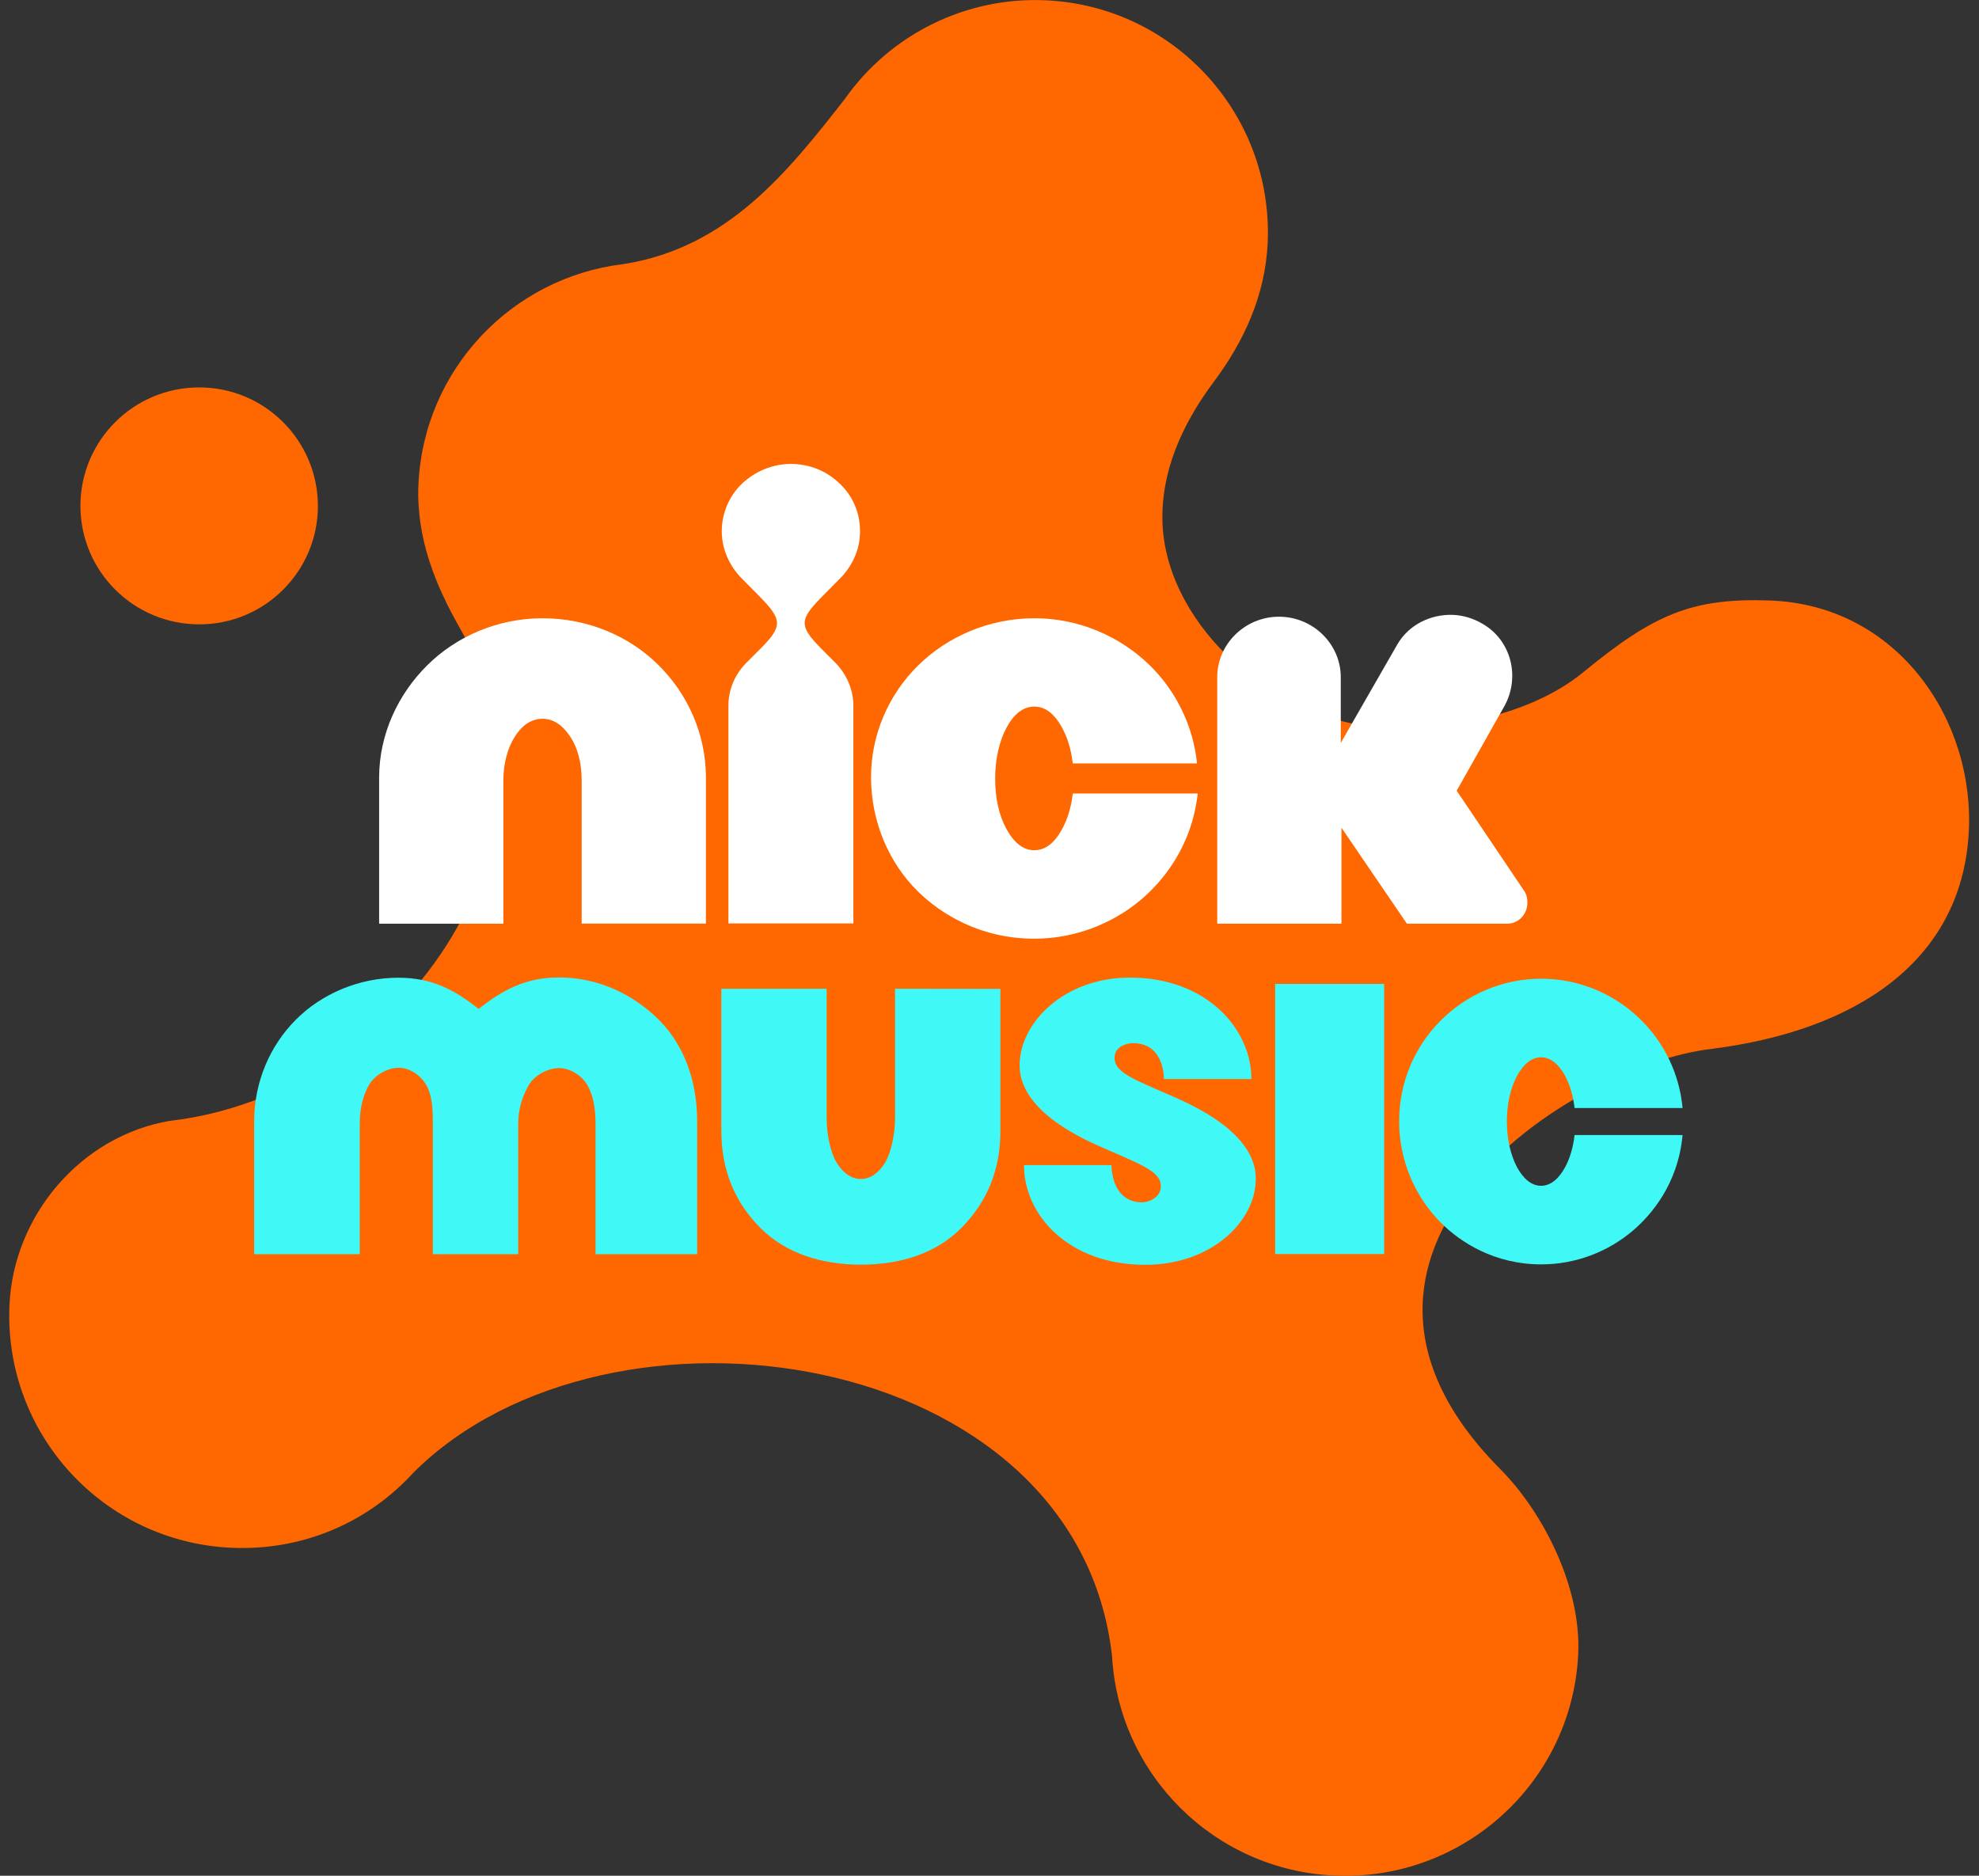
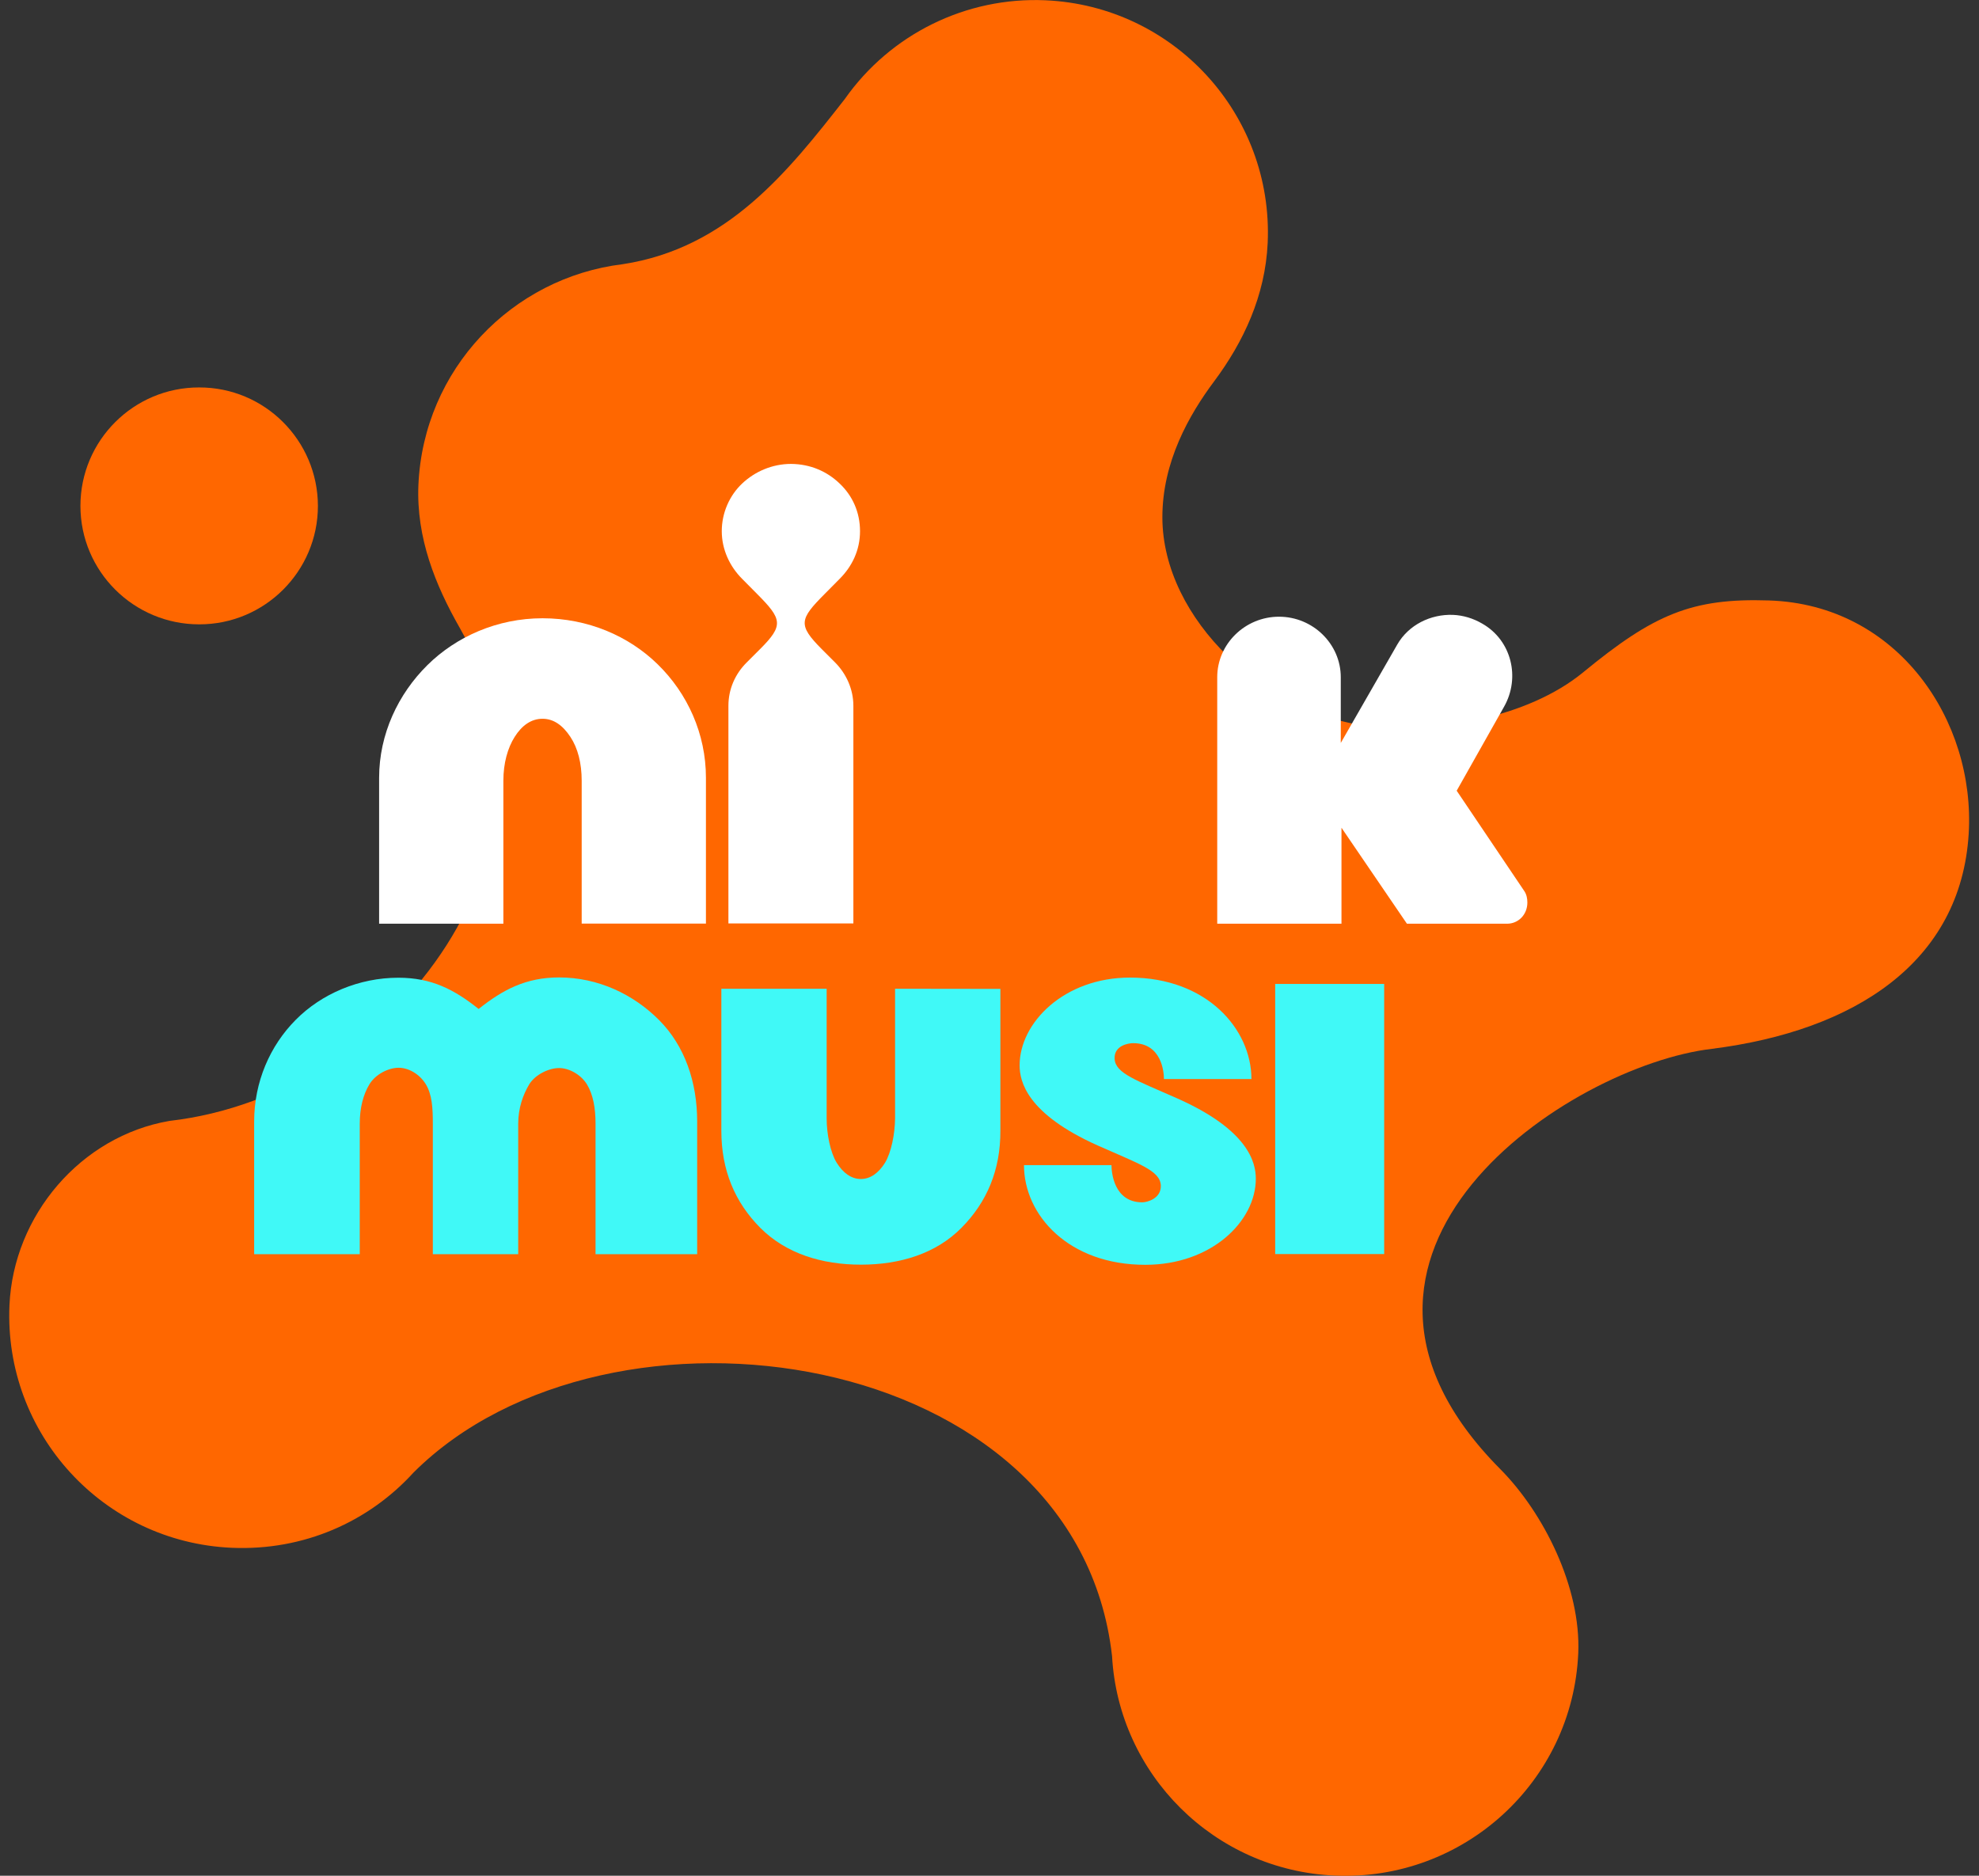
<svg xmlns="http://www.w3.org/2000/svg" version="1.1" id="Layer_1" x="0px" y="0px" width="1400px" height="1327px" viewBox="0 0 1400 1327" style="enable-background:new 0 0 1400 1327;" xml:space="preserve">
  <rect x="0" y="0" width="1400" height="1327" fill="#333333" stroke="none" />
  <style type="text/css">
	.st0{fill:#FF6700;}
	.st1{fill:#FFFFFF;}
	.st2{fill:#40F9F7;}
</style>
  <g>
    <g>
      <path class="st0" d="M1211.1,742c-101.1,11.8-301.7,144.4-149.8,297.3h0c30.7,30.9,57.2,83.7,55.2,130.3    c-4,90.9-81.1,161.3-172.2,157.3c-85.5-3.7-153-71.8-157.6-155.3c-24.9-220.1-356.1-267.2-494-130c-31.8,35-77.8,55.6-128.8,53.4    c-90.9-4-161.2-80.8-157.2-171.6c2.8-63.5,50.4-119.6,113.2-130.4c161.9-18.6,292.4-196.8,205.4-348.7    C308,414,294.4,380.5,296,343c3.6-81.6,66.1-146.6,144.6-156.1c74.2-11.4,117-65.7,157-116.8c32.3-46,85.9-72.4,142-69.9    c90.8,4,161.2,80.8,157.2,171.6c-1.7,37.4-17.1,70.1-37.9,98c-17.7,23.7-36.7,57-36.6,96.4c0.2,72.3,73.8,139.8,147.4,147.7    c45.4,4.8,110.6-5.7,150.2-38.2c50-41.1,76.9-52.7,131.5-50.9c91.3,2.9,146.2,85.2,141.3,165.2    C1387.1,680.7,1312.2,729.2,1211.1,742L1211.1,742z" />
      <path class="st0" d="M224.9,357.9c0,46.3-37.7,83.9-84,83.8c0,0,0,0,0,0c-46.3,0-84-37.5-84-83.8c0,0,0,0,0,0    c0-46.3,37.7-83.9,84-83.8c0,0,0,0,0,0C187.2,274,224.8,311.6,224.9,357.9C224.9,357.9,224.9,357.9,224.9,357.9z" />
    </g>
    <g>
-       <path id="path377_00000070117034588425207540000015681428836601217921_" class="st1" d="M731.7,437.4c-32,0-61.3,12.9-82,33.2    c-20.8,20.3-33.8,49.2-33.5,80.2c0.3,31,12.7,59.9,33.5,80.2c15.9,15.5,43.7,33.1,82,33.1c28.2,0,54.8-10.3,75.1-27.3    c14.8-12.4,36.2-36.9,40.5-75.4h-88.4c-1.1,9.6-3.7,18.2-7.5,25.1c-5.3,9.7-11.7,15-19.7,15c-8,0-14.4-5.4-19.7-15    c-5.3-9.6-8-21.9-8-35.8s3.1-26.8,8-35.8c5.2-9.7,11.7-15,19.7-15c8,0,14.4,5.3,19.7,15c3.8,6.9,6.4,15.5,7.5,25.2h87.9    c-2.7-26.7-14.9-51.3-33.5-69.5C792.4,450.2,763.1,437.3,731.7,437.4L731.7,437.4L731.7,437.4z" />
      <path id="path375_00000139978370871950258190000015204641101851289010_" class="st1" d="M383.8,437.4c-32,0-61.1,13-81.5,33.2    c-20.6,20.4-34.1,48.7-34.1,79.7v103.2h87.9V552.3c0-12.3,3-23.1,8-31c5.1-8.1,11.7-12.8,19.7-12.8s14.4,4.8,19.7,12.8    c5.3,8,8,18.7,8,31v101.1h87.9V550.2c0-31-13-59.6-34.1-80.2C444.8,449.9,415.8,437.4,383.8,437.4L383.8,437.4z" />
      <path id="path373_00000000914209252266560910000002986820446645855163_" class="st1" d="M1027.9,435c-15.6-0.6-31.4,6.9-39.5,21.1    l-39.9,69.5v-46.5c0-23.5-19.7-42.8-43.7-42.8s-43.7,19.3-43.7,42.8v174.4H949v-67.9l46.3,67.9h70.8c8,0,14.4-6.4,14.4-15    c0-2.7-0.5-5.6-2.1-8l-47.9-71.1l33.5-59.4c11.7-20.6,5.3-47-15.4-58.8C1042.1,437.4,1035,435.3,1027.9,435L1027.9,435L1027.9,435    z" />
      <path id="path4094-1_00000033339247952024935070000004675140187062704570_" class="st1" d="M559.6,328.2    c-13.3,0-25.6,5.4-34.6,13.9s-14.4,20.8-14.4,33.7s5.6,24.9,14.4,33.7l10.6,10.7c17.8,17.9,18.9,22.2,2.1,39l-9.6,9.6    c-8,8-12.8,18.7-12.8,30.5v154h88.4v-154c0-11.8-5.1-22.7-12.8-30.5l-9.6-9.6c-17-17.1-15.7-21.1,2.1-39l10.6-10.7    c8.8-8.8,14.4-20.3,14.4-33.7c0-13.4-5.3-25.1-14.4-33.7C585.2,333.6,573.4,328.3,559.6,328.2L559.6,328.2z" />
    </g>
    <g id="g44_00000094609922370675672300000016132100269375388601_">
-       <path id="C_00000140015105747245479500000009932378091414630309_" class="st2" d="M1090.3,692.4c-27.7,0-53,11.4-71.1,29.6    c-18.2,18.1-29.5,43.6-29.4,71.4c0,27.8,11.3,53.3,29.4,71.5c13.9,14,38.1,29.6,71.1,29.6c24.7,0,47.6-9.1,65.1-24.1    c12.7-10.9,31.7-32.7,34.9-67.4h-76.4c-1,8.7-3.3,16.4-6.6,22.6c-4.5,8.3-10.3,13.3-17.1,13.3c-6.8,0-12.6-5-17.1-13.3    c-4.4-8.5-7.1-19.4-7.1-32.2c0-12.8,2.7-23.7,7.1-32.1c4.5-8.3,10.3-13.3,17.1-13.3c6.8,0,12.6,5,17.1,13.3    c3.3,6.3,5.6,13.9,6.6,22.6h76.4c-2.2-24-12.9-45.9-29-61.9C1143.3,703.8,1117.8,692.4,1090.3,692.4z" />
      <path id="S_00000181065412624691818930000016355634688298083974_" class="st2" d="M832.9,777.1c-28.8-12.8-43.9-17.6-44.4-28.1    c-0.4-9.3,9.6-11,13.1-11c20.3,0,21.8,20.6,21.8,25.4h61.9c0-35.4-31.7-71.8-85.9-71.8c-46.6,0-78.1,31.9-78.1,62.1    c0,11.4,5.1,34.3,55.5,56.8c28.7,12.8,43.9,17.6,44.4,28.1c0.4,9.3-9.6,12-13.1,12c-20.3,0-21.8-21.6-21.8-26.3h-61.9    c0,35.4,31.7,70.6,85.9,70.5c46.6,0,78.1-30.7,78.1-60.9C888.4,822.4,883.2,799.5,832.9,777.1" />
      <path id="U_00000136395652397783859650000011062748781348336565_" class="st2" d="M609.1,894.7c27.6,0,53-7.8,71-26    c18.1-18.2,27.7-41,27.6-68.7V699.6l-74.5-0.1v39.6v52.1c-0.1,11-2.7,24.1-7.1,31.4c-4.5,7.2-10.3,11.5-17.1,11.5    c-6.8,0-12.6-4.3-17.1-11.5c-4.5-7.3-7.1-20.4-7.1-31.4v-91.7h-74.5V800c0,27.8,9.5,50.5,27.6,68.7    C556.1,886.9,581.4,894.7,609.1,894.7" />
      <path id="path42_00000015325239114440896380000006889197451599123109_" class="st2" d="M466.3,721.7    c-18.1-18.2-43.1-30.2-70.8-30.2c-23.5,0-39.8,8.7-56.9,22.3c-17.2-13.7-33.2-22.1-56.8-22.1c-27.8,0-54.4,11.4-72.6,29.8    c-18.2,18.3-29.4,43.9-29.4,71.9v93.9h74.7v-92.3c0-11.1,2.4-20.6,6.9-28c4.5-7.3,13.7-11.6,20.6-11.6c6.9,0,14.7,4.3,19.2,11.6    c4.5,7.4,5,16.9,5,28v92.3h60.4v-92.3c0-11.1,3.4-20.5,7.8-27.9c4.5-7.2,14.2-11.5,21.1-11.5c6.8,0,15.2,4.3,19.7,11.5    c4.4,7.3,6.1,16.8,6.1,27.9v92.3h71.9v-93.9C493.2,765.5,484.4,739.9,466.3,721.7L466.3,721.7z" />
      <rect x="902.1" y="696.1" class="st2" width="77.1" height="191.1" />
    </g>
  </g>
</svg>